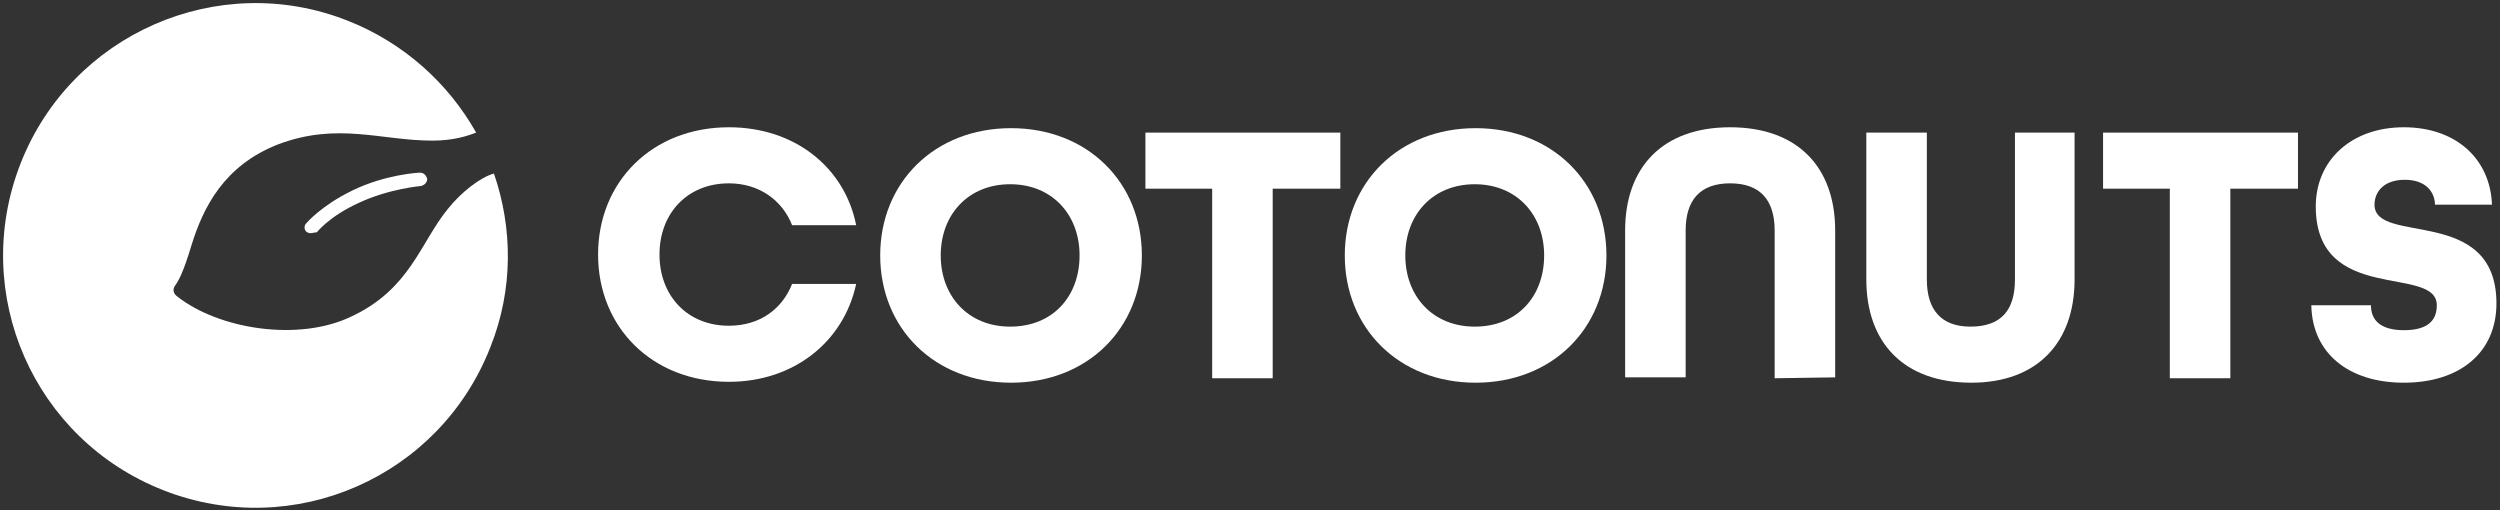
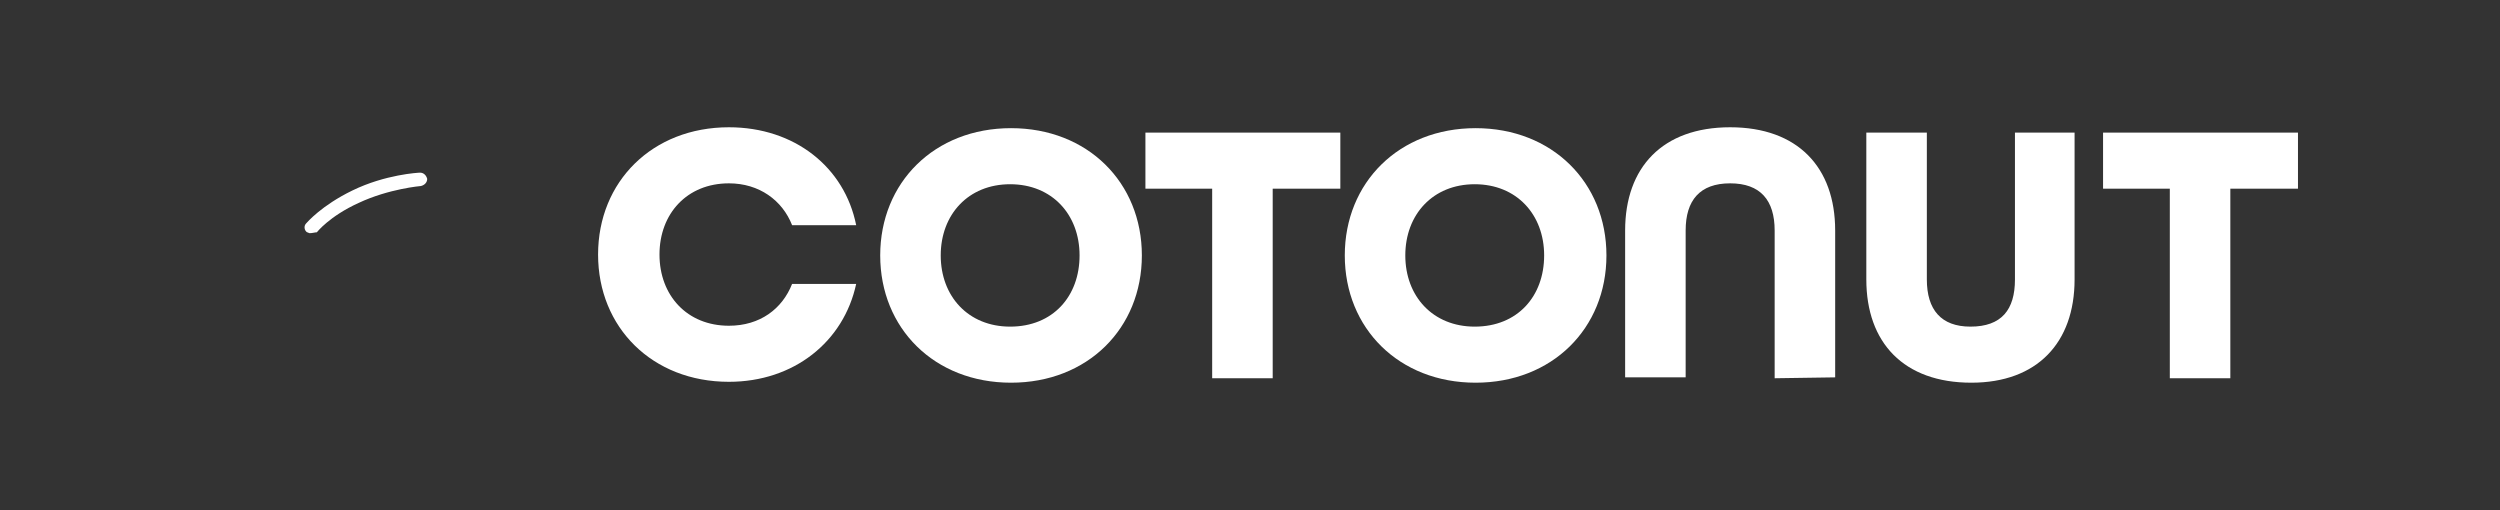
<svg xmlns="http://www.w3.org/2000/svg" version="1.1" id="レイヤー_1" x="0px" y="0px" viewBox="0 0 280.9 57.3" style="enable-background:new 0 0 280.9 57.3;" xml:space="preserve">
  <rect x="0" y="0" width="280.9" height="57.3" fill="#333333" stroke="none" />
  <style type="text/css">
	.st0{fill:#FFFFFF;}
</style>
  <g>
    <g>
      <path class="st0" d="M34.8,26.2c-0.1,0-0.2-0.1-0.3-0.1c-0.3-0.2-0.4-0.7-0.1-1c0.1-0.1,1.7-2,5.2-3.7c3.7-1.8,7.4-2,7.6-2    c0.4,0,0.7,0.3,0.8,0.7c0,0.4-0.3,0.7-0.7,0.8c0,0-3.6,0.3-7,1.9c-3.3,1.5-4.7,3.3-4.7,3.3C35.4,26.1,35.1,26.2,34.8,26.2z" />
      <g>
-         <path class="st0" d="M55.5,19.5c-1.5,0.4-3.7,2.1-5.2,4c-3.1,3.8-4.2,9-10.9,12.1c-5.9,2.8-14.8,1.4-19.5-2.3     c-0.4-0.3-0.5-0.7-0.3-1.1c0.5-0.7,1-1.6,1.9-4.6c1.3-4.2,3.6-9,9.8-11.4c6.7-2.5,11.5-0.4,17.3-0.4c2.5,0,4.1-0.6,4.9-0.9     C50.4,9.4,45.4,4.8,39,2.3C24.5-3.4,8,3.8,2.3,18.4s1.5,31,16.1,36.7s31-1.5,36.7-16.1C57.7,32.5,57.6,25.6,55.5,19.5z" />
-       </g>
+         </g>
    </g>
    <g>
      <path class="st0" d="M89,25.3c-1.1-2.8-3.7-4.7-7.1-4.7c-4.7,0-7.8,3.4-7.8,8s3.1,8,7.8,8c3.5,0,6-1.9,7.1-4.7h7.2    c-1.4,6.5-7,11-14.3,11c-8.6,0-14.7-6.1-14.7-14.3s6.1-14.3,14.7-14.3c7.4,0,13,4.5,14.3,11H89z" />
      <path class="st0" d="M113.6,43c-8.6,0-14.7-6.1-14.7-14.3s6.1-14.3,14.7-14.3s14.7,6.1,14.7,14.3S122.2,43,113.6,43z M121.3,28.7    c0-4.6-3.1-8-7.8-8c-4.7,0-7.8,3.4-7.8,8s3.1,8,7.8,8C118.3,36.7,121.3,33.3,121.3,28.7z" />
      <path class="st0" d="M136.2,42.5V21.2h-7.5v-6.3h21.9v6.3H143v21.3H136.2z" />
      <path class="st0" d="M165.8,43c-8.6,0-14.7-6.1-14.7-14.3s6.1-14.3,14.7-14.3c8.6,0,14.7,6.1,14.7,14.3S174.4,43,165.8,43z     M173.5,28.7c0-4.6-3.1-8-7.8-8s-7.8,3.4-7.8,8s3.1,8,7.8,8C170.5,36.7,173.5,33.3,173.5,28.7z" />
      <path class="st0" d="M199.4,42.5V25.9c0-3.4-1.6-5.3-5-5.3s-5,1.9-5,5.3v16.5h-6.8V25.9c0-7.1,4.2-11.6,11.8-11.6    s11.8,4.5,11.8,11.6v16.5L199.4,42.5L199.4,42.5z" />
      <path class="st0" d="M226.4,14.9h6.7v16.5c0,7.1-4.2,11.6-11.6,11.6c-7.6,0-11.8-4.5-11.8-11.6V14.9h6.8v16.5    c0,3.4,1.6,5.3,4.9,5.3c3.5,0,5-1.9,5-5.3L226.4,14.9L226.4,14.9z" />
      <path class="st0" d="M243.8,42.5V21.2h-7.5v-6.3h21.9v6.3h-7.6v21.3H243.8z" />
-       <path class="st0" d="M273.6,23.1c0-1.6-1.1-2.9-3.4-2.9c-2.4,0-3.4,1.4-3.4,2.8c0,4.6,13.7,0,13.7,11.1c0,5.5-4.1,8.9-10.4,8.9    c-6.2,0-10.3-3.3-10.4-8.7h6.7c0,1.7,1.1,2.8,3.7,2.8c2.7,0,3.7-1.1,3.7-2.8c0-4.6-13.6,0-13.6-11.1c0-5.2,4-8.9,9.9-8.9    c5.8,0,9.7,3.5,9.9,8.7h-6.4L273.6,23.1L273.6,23.1z" />
    </g>
  </g>
</svg>